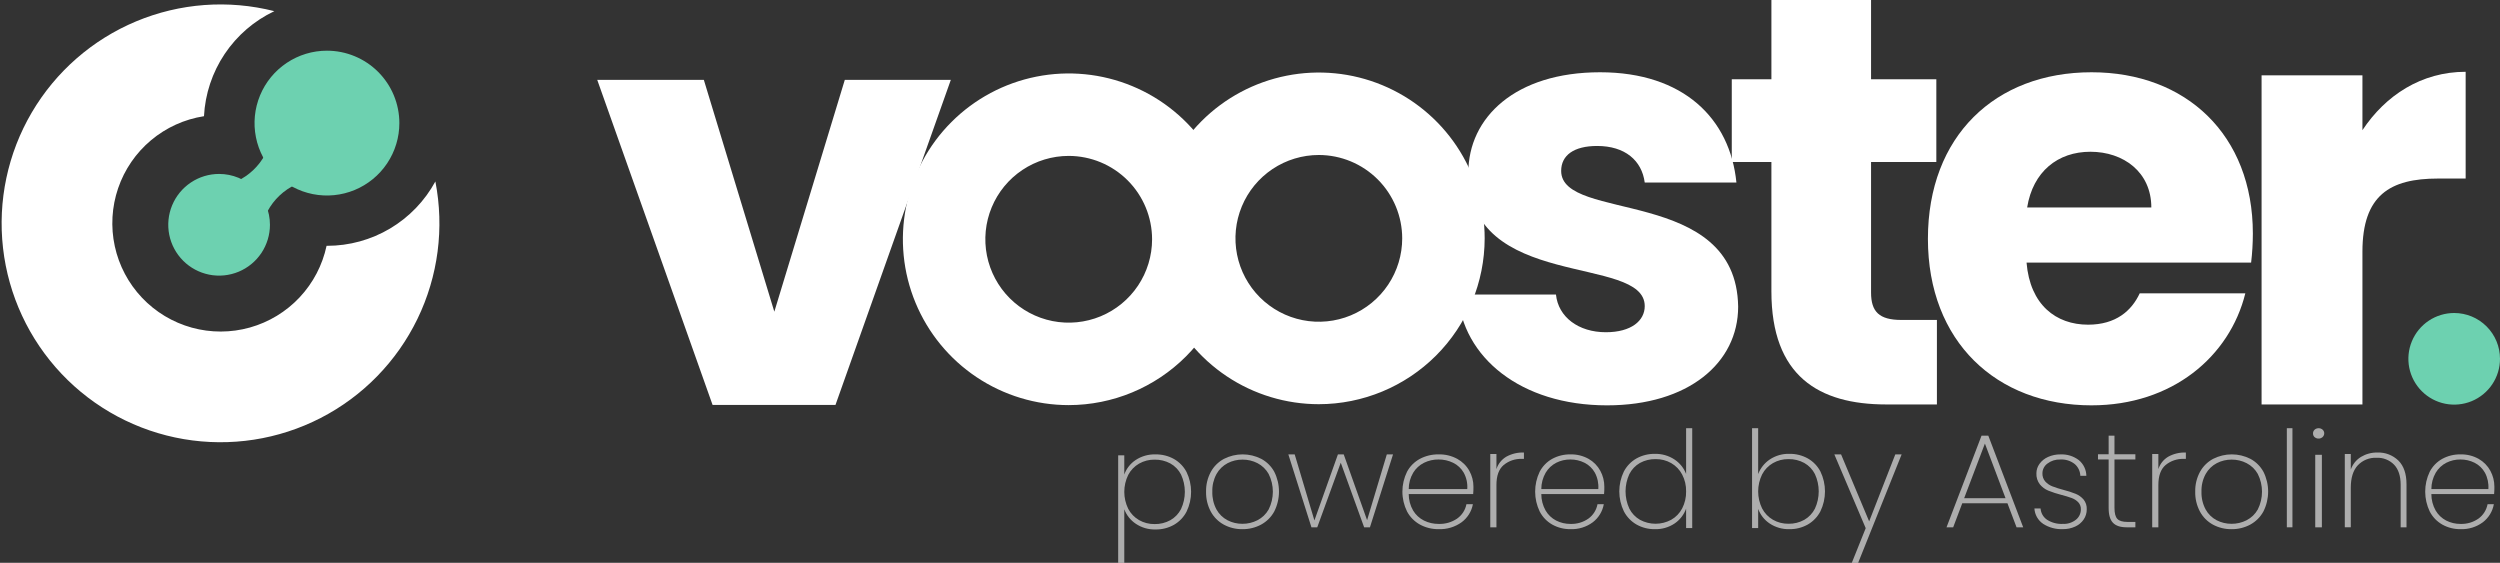
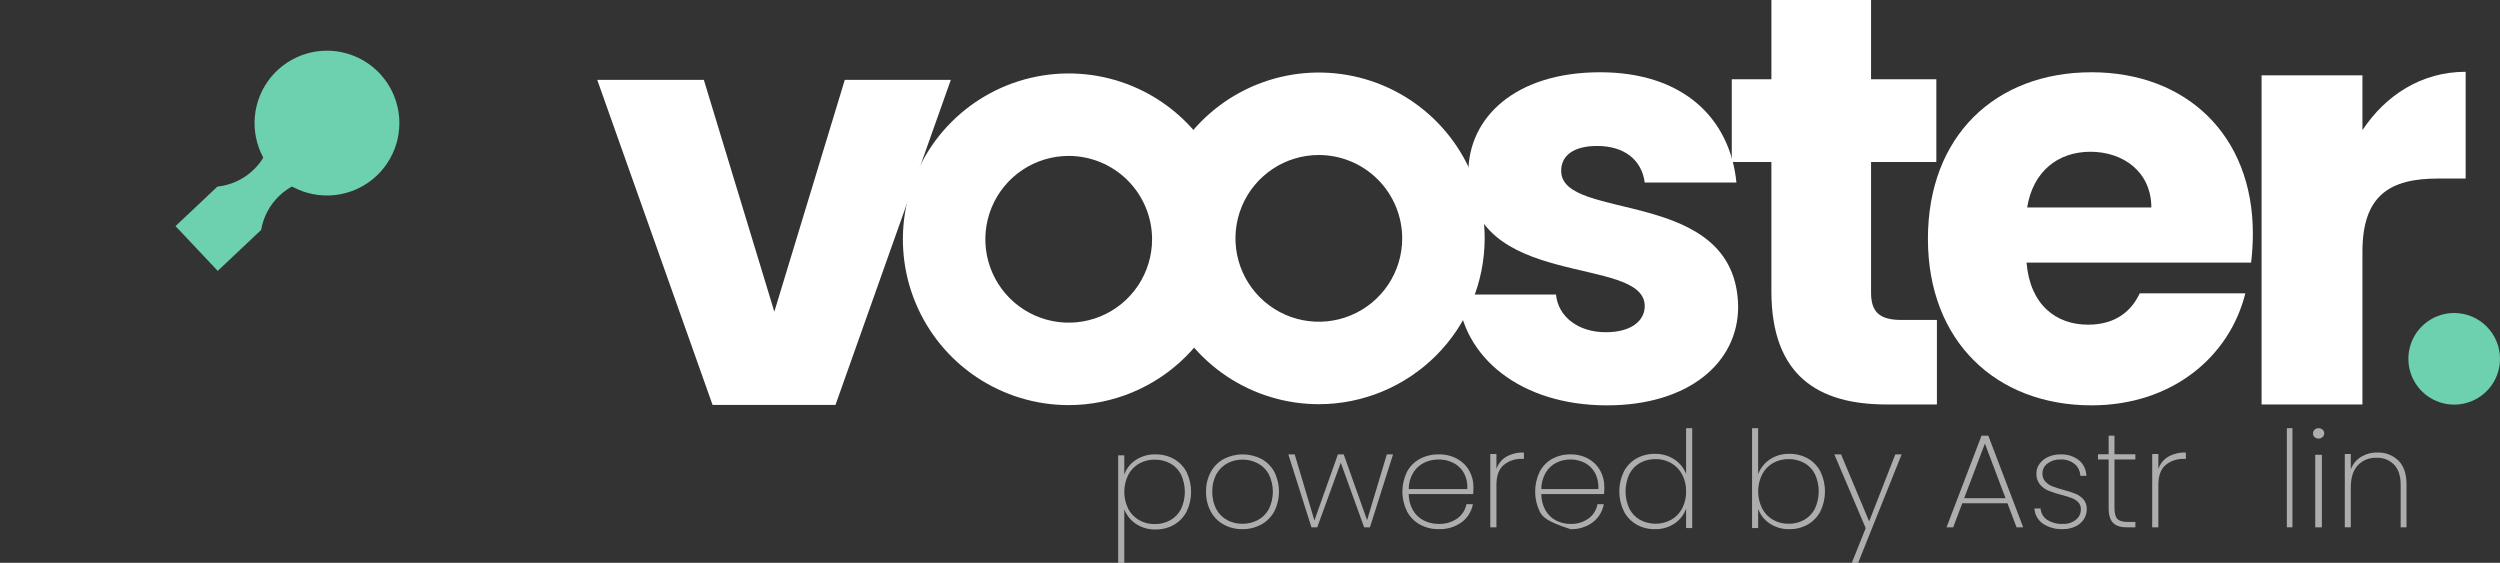
<svg xmlns="http://www.w3.org/2000/svg" width="1337" height="301" viewBox="0 0 1337 301" fill="none">
  <rect x="0" y="0" width="1337" height="301" fill="#333333" stroke="none" />
  <path d="M705.313 216.164C687.772 216.164 670.626 210.963 656.041 201.218C641.456 191.472 630.089 177.621 623.377 161.416C616.664 145.21 614.908 127.378 618.33 110.175C621.752 92.971 630.199 77.169 642.602 64.766C655.005 52.362 670.808 43.916 688.012 40.494C705.215 37.072 723.047 38.829 739.253 45.541C755.458 52.254 769.309 63.621 779.054 78.206C788.799 92.791 794 109.937 794 127.478C793.973 150.991 784.621 173.533 767.995 190.159C751.368 206.785 728.826 216.138 705.313 216.164ZM705.313 82.889C696.494 82.889 687.873 85.503 680.54 90.403C673.207 95.302 667.492 102.266 664.117 110.413C660.742 118.561 659.858 127.526 661.578 136.176C663.299 144.825 667.545 152.77 673.781 159.007C680.017 165.243 687.962 169.49 696.611 171.21C705.261 172.931 714.226 172.048 722.374 168.673C730.522 165.298 737.486 159.583 742.385 152.251C747.285 144.918 749.9 136.297 749.9 127.478C749.887 115.656 745.185 104.323 736.826 95.963C728.466 87.604 717.133 82.902 705.311 82.889" fill="#fff" />
  <path d="M571.548 216.653C554.008 216.653 536.861 211.451 522.277 201.706C507.693 191.961 496.326 178.11 489.614 161.905C482.901 145.7 481.145 127.868 484.567 110.665C487.989 93.461 496.436 77.659 508.839 65.256C521.242 52.853 537.044 44.407 554.248 40.985C571.451 37.563 589.283 39.319 605.488 46.032C621.693 52.744 635.544 64.112 645.289 78.696C655.034 93.28 660.235 110.427 660.235 127.967C660.208 151.48 650.856 174.022 634.23 190.648C617.603 207.274 595.061 216.627 571.548 216.653ZM571.548 83.379C562.729 83.379 554.108 85.994 546.775 90.893C539.443 95.793 533.727 102.756 530.352 110.904C526.977 119.052 526.094 128.017 527.815 136.667C529.535 145.316 533.782 153.261 540.018 159.497C546.254 165.733 554.199 169.98 562.848 171.7C571.498 173.421 580.463 172.538 588.611 169.163C596.759 165.788 603.722 160.073 608.622 152.74C613.521 145.407 616.136 136.786 616.136 127.967C616.123 116.146 611.421 104.812 603.062 96.453C594.703 88.094 583.369 83.392 571.548 83.379Z" fill="#fff" />
  <path d="M859.433 216.779C813.193 216.779 782.16 191.022 779.678 157.506H832.125C833.366 169.606 844.225 177.677 858.813 177.677C872.467 177.677 879.605 171.472 879.605 163.713C879.605 135.783 785.264 155.955 785.264 92.336C785.264 62.854 810.401 38.648 855.709 38.648C900.397 38.648 925.224 63.476 928.637 97.611H879.6C878.048 85.819 869.049 78.061 854.153 78.061C841.739 78.061 834.912 83.026 834.912 91.404C834.912 119.024 928.632 99.474 929.564 164.022C929.564 194.122 902.875 216.779 859.428 216.779" fill="#fff" />
  <path d="M947.348 86.644H926.155V42.387H947.348V0H1000.64V42.387H1035.55V86.644H1000.64V156.456C1000.64 166.741 1005.01 171.104 1016.85 171.104H1035.86V216.3H1008.75C972.593 216.3 947.346 201.029 947.346 155.837L947.348 86.644Z" fill="#fff" />
  <path d="M1118.56 216.778C1067.66 216.778 1031.05 182.643 1031.05 127.713C1031.05 72.783 1067.05 38.647 1118.56 38.647C1169.14 38.647 1204.83 72.165 1204.83 124.921C1204.82 130.107 1204.51 135.288 1203.9 140.438H1083.8C1085.66 163.091 1099.63 173.638 1116.7 173.638C1131.6 173.638 1139.98 166.191 1144.32 156.88H1200.8C1192.42 190.706 1161.7 216.774 1118.56 216.774M1084.12 110.952H1150.53C1150.53 92.022 1135.63 81.159 1117.94 81.159C1100.56 81.159 1087.22 91.711 1084.12 110.952Z" fill="#fff" />
  <path d="M1263.43 216.3H1209.49V40.288H1263.43V69.621C1275.73 51.011 1294.97 38.395 1318.63 38.395V95.487H1303.8C1278.25 95.487 1263.43 104.32 1263.43 134.6V216.3Z" fill="#fff" />
  <path d="M1337 191.892C1337 196.738 1335.56 201.475 1332.87 205.504C1330.18 209.533 1326.35 212.673 1321.88 214.527C1317.4 216.381 1312.47 216.867 1307.72 215.921C1302.97 214.976 1298.6 212.643 1295.18 209.216C1291.75 205.79 1289.42 201.424 1288.47 196.672C1287.53 191.919 1288.01 186.993 1289.87 182.516C1291.72 178.04 1294.86 174.213 1298.89 171.521C1302.92 168.829 1307.65 167.392 1312.5 167.392C1319 167.392 1325.23 169.973 1329.82 174.568C1334.42 179.163 1337 185.394 1337 191.892Z" fill="#6DD1B0" />
  <path d="M376.411 42.71L414.111 166.697L451.8 42.71H508.5L446.817 216.543H381.083L319.4 42.71H376.411Z" fill="#fff" />
  <path d="M607.328 246.03C610.472 243.952 614.192 242.895 617.97 243.008C621.41 242.949 624.806 243.793 627.81 245.455C630.695 247.09 633.041 249.516 634.567 252.441C636.168 255.747 637 259.368 637 263.035C637 266.702 636.168 270.323 634.567 273.629C633.043 276.572 630.699 279.02 627.813 280.681C624.814 282.364 621.415 283.219 617.97 283.156C614.211 283.261 610.514 282.191 607.404 280.098C604.597 278.215 602.451 275.512 601.267 272.364V301H598V243.512H601.267V253.801C602.385 250.628 604.514 247.901 607.332 246.03M631.622 253.801C630.358 251.306 628.374 249.24 625.922 247.864C623.331 246.462 620.414 245.755 617.462 245.816C614.561 245.777 611.702 246.51 609.183 247.937C606.705 249.362 604.689 251.458 603.374 253.98C601.988 256.805 601.267 259.905 601.267 263.046C601.267 266.187 601.988 269.287 603.374 272.112C604.689 274.634 606.704 276.731 609.183 278.155C611.701 279.583 614.561 280.316 617.462 280.277C620.419 280.337 623.338 279.617 625.922 278.191C628.37 276.797 630.351 274.722 631.622 272.224C632.962 269.335 633.656 266.193 633.656 263.014C633.656 259.834 632.962 256.693 631.622 253.804" fill="#fff" fill-opacity="0.6" />
  <path d="M654.463 280.558C651.51 278.94 649.097 276.512 647.516 273.57C645.782 270.286 644.919 266.624 645.006 262.924C644.925 259.244 645.802 255.605 647.553 252.354C649.157 249.413 651.596 246.996 654.573 245.401C657.657 243.823 661.082 243 664.557 243C668.033 243 671.458 243.823 674.542 245.401C677.491 246.993 679.905 249.396 681.49 252.318C683.148 255.624 684.006 259.263 684 262.95C683.993 266.638 683.122 270.273 681.453 273.574C679.844 276.52 677.407 278.946 674.434 280.561C671.367 282.207 667.922 283.046 664.43 282.998C660.95 283.049 657.516 282.21 654.464 280.561M672.47 278.232C675.002 276.932 677.09 274.924 678.471 272.461C679.954 269.508 680.725 266.258 680.725 262.963C680.725 259.669 679.954 256.418 678.471 253.465C677.095 251.01 675.022 249.004 672.504 247.696C670.034 246.43 667.288 245.778 664.504 245.796C661.73 245.775 658.994 246.427 656.537 247.696C654.035 249.012 651.975 251.017 650.608 253.465C649.025 256.369 648.247 259.633 648.354 262.928C648.242 266.241 649.006 269.527 650.572 272.461C651.92 274.914 653.972 276.921 656.471 278.232C658.928 279.501 661.664 280.153 664.437 280.131C667.235 280.148 669.995 279.496 672.482 278.232" fill="#fff" fill-opacity="0.6" />
  <path d="M745 243L732.644 282H729.541L717.039 247.449L704.466 282H701.357L689 243H692.398L702.947 278.337L715.522 243H718.62L731.121 278.193L741.672 243H745Z" fill="#fff" fill-opacity="0.6" />
  <path d="M787.847 264.21H753.381C753.369 267.297 754.179 270.334 755.732 273.023C757.101 275.318 759.116 277.183 761.538 278.397C763.974 279.599 766.672 280.214 769.403 280.189C772.912 280.309 776.368 279.316 779.249 277.357C781.868 275.512 783.658 272.754 784.247 269.656H787.701C787 273.491 784.85 276.931 781.675 279.296C778.134 281.852 773.805 283.153 769.403 282.986C765.909 283.043 762.462 282.203 759.407 280.549C756.461 278.92 754.062 276.495 752.499 273.565C750.86 270.253 750.006 266.624 750 262.946C749.994 259.269 750.835 255.637 752.463 252.32C754.008 249.408 756.398 247.004 759.334 245.407C762.421 243.77 765.891 242.943 769.404 243.006C772.884 242.922 776.323 243.751 779.361 245.407C782.074 246.904 784.302 249.113 785.791 251.784C787.255 254.41 788.013 257.355 787.996 260.345C788.014 261.636 787.966 262.927 787.85 264.214M782.815 252.821C781.513 250.522 779.527 248.662 777.119 247.484C774.7 246.31 772.031 245.709 769.329 245.729C766.639 245.705 763.981 246.307 761.576 247.484C759.16 248.69 757.147 250.541 755.77 252.821C754.2 255.48 753.376 258.495 753.382 261.562H784.69C784.927 258.534 784.277 255.503 782.815 252.821Z" fill="#fff" fill-opacity="0.6" />
  <path d="M805.488 244.288C808.382 242.67 811.677 241.882 815 242.014V245.407H813.902C810.359 245.283 806.894 246.452 804.171 248.691C801.584 250.881 800.291 254.453 800.292 259.408V282H797V242.808H800.292V250.891C801.158 248.143 803.004 245.797 805.488 244.288Z" fill="#fff" fill-opacity="0.6" />
-   <path d="M857.85 264.21H824.292C824.28 267.297 825.069 270.334 826.582 273.023C827.915 275.318 829.876 277.183 832.234 278.397C834.607 279.599 837.233 280.214 839.892 280.189C843.309 280.309 846.674 279.316 849.479 277.357C852.03 275.512 853.772 272.754 854.346 269.656H857.709C857.027 273.491 854.933 276.931 851.841 279.296C848.394 281.852 844.178 283.153 839.892 282.986C836.49 283.043 833.134 282.203 830.16 280.549C827.291 278.92 824.955 276.495 823.433 273.565C821.838 270.253 821.006 266.624 821 262.946C820.994 259.269 821.813 255.637 823.398 252.32C824.903 249.408 827.229 247.004 830.088 245.407C833.094 243.77 836.473 242.943 839.893 243.006C843.281 242.922 846.63 243.751 849.588 245.407C852.23 246.904 854.399 249.113 855.849 251.784C857.274 254.41 858.013 257.355 857.996 260.345C858.014 261.636 857.966 262.927 857.854 264.214M852.952 252.821C851.684 250.522 849.75 248.662 847.406 247.484C845.05 246.31 842.452 245.709 839.821 245.729C837.201 245.705 834.613 246.307 832.271 247.484C829.919 248.69 827.959 250.541 826.618 252.821C825.089 255.48 824.287 258.495 824.293 261.562H854.777C855.008 258.534 854.375 255.503 852.952 252.821Z" fill="#fff" fill-opacity="0.6" />
+   <path d="M857.85 264.21H824.292C824.28 267.297 825.069 270.334 826.582 273.023C827.915 275.318 829.876 277.183 832.234 278.397C834.607 279.599 837.233 280.214 839.892 280.189C843.309 280.309 846.674 279.316 849.479 277.357C852.03 275.512 853.772 272.754 854.346 269.656H857.709C857.027 273.491 854.933 276.931 851.841 279.296C848.394 281.852 844.178 283.153 839.892 282.986C827.291 278.92 824.955 276.495 823.433 273.565C821.838 270.253 821.006 266.624 821 262.946C820.994 259.269 821.813 255.637 823.398 252.32C824.903 249.408 827.229 247.004 830.088 245.407C833.094 243.77 836.473 242.943 839.893 243.006C843.281 242.922 846.63 243.751 849.588 245.407C852.23 246.904 854.399 249.113 855.849 251.784C857.274 254.41 858.013 257.355 857.996 260.345C858.014 261.636 857.966 262.927 857.854 264.214M852.952 252.821C851.684 250.522 849.75 248.662 847.406 247.484C845.05 246.31 842.452 245.709 839.821 245.729C837.201 245.705 834.613 246.307 832.271 247.484C829.919 248.69 827.959 250.541 826.618 252.821C825.089 255.48 824.287 258.495 824.293 261.562H854.777C855.008 258.534 854.375 255.503 852.952 252.821Z" fill="#fff" fill-opacity="0.6" />
  <path d="M868.433 252.177C869.959 249.245 872.304 246.813 875.188 245.175C878.193 243.508 881.588 242.661 885.029 242.722C888.741 242.634 892.391 243.679 895.487 245.716C898.338 247.586 900.523 250.302 901.733 253.477V229H905V282.414H901.733V272.021C900.584 275.226 898.449 277.991 895.631 279.924C892.512 282.034 888.8 283.107 885.029 282.992C881.583 283.052 878.185 282.192 875.188 280.502C872.301 278.836 869.956 276.381 868.433 273.429C866.832 270.111 866 266.479 866 262.799C866 259.12 866.832 255.487 868.433 252.17M899.59 253.721C898.254 251.194 896.228 249.093 893.744 247.659C891.225 246.227 888.366 245.491 885.464 245.53C882.522 245.466 879.616 246.176 877.039 247.587C874.602 248.974 872.632 251.046 871.376 253.542C870.035 256.44 869.341 259.592 869.341 262.781C869.341 265.971 870.035 269.123 871.376 272.021C872.645 274.528 874.628 276.61 877.076 278.008C879.642 279.388 882.515 280.107 885.432 280.101C888.35 280.094 891.219 279.362 893.779 277.971C896.274 276.551 898.304 274.446 899.626 271.908C901.078 269.085 901.802 265.947 901.733 262.777C901.796 259.627 901.059 256.511 899.591 253.717" fill="#fff" fill-opacity="0.6" />
  <path d="M946.443 245.746C949.547 243.666 953.23 242.605 956.972 242.714C960.413 242.654 963.808 243.501 966.813 245.169C969.696 246.807 972.041 249.239 973.567 252.171C975.168 255.488 976 259.12 976 262.8C976 266.479 975.168 270.111 973.567 273.428C972.044 276.381 969.699 278.837 966.813 280.504C963.816 282.194 960.418 283.053 956.972 282.993C953.219 283.099 949.526 282.039 946.407 279.961C943.582 278.074 941.434 275.344 940.27 272.166V282.41H937V229H940.267V253.542C941.47 250.375 943.625 247.653 946.44 245.746M970.622 253.542C969.358 251.039 967.374 248.966 964.922 247.586C962.331 246.179 959.414 245.47 956.463 245.531C953.561 245.492 950.702 246.227 948.183 247.659C945.705 249.088 943.689 251.192 942.374 253.722C940.988 256.556 940.267 259.666 940.267 262.817C940.267 265.969 940.988 269.079 942.374 271.913C943.689 274.443 945.704 276.547 948.183 277.976C950.701 279.409 953.561 280.144 956.463 280.104C959.419 280.164 962.338 279.442 964.922 278.012C967.37 276.613 969.351 274.531 970.622 272.025C971.962 269.127 972.656 265.975 972.656 262.785C972.656 259.595 971.962 256.443 970.622 253.545" fill="#fff" fill-opacity="0.6" />
  <path d="M1017 243L993.739 301H990.347L997.783 282.468L981 243.005H984.607L999.623 278.834L1013.61 243.005L1017 243Z" fill="#fff" fill-opacity="0.6" />
  <path d="M1073.58 269.143H1049.42L1044.56 282H1041L1059.72 233H1063.35L1082 282H1078.45L1073.58 269.143ZM1072.56 266.428L1061.53 237.215L1050.43 266.428H1072.56Z" fill="#fff" fill-opacity="0.6" />
  <path d="M1092.61 280.104C1091.27 279.186 1090.16 277.973 1089.36 276.557C1088.56 275.142 1088.1 273.561 1088 271.938H1091.29C1091.38 273.138 1091.74 274.302 1092.33 275.344C1092.93 276.386 1093.76 277.278 1094.75 277.955C1097.27 279.563 1100.23 280.339 1103.21 280.177C1105.75 280.313 1108.25 279.51 1110.24 277.921C1111.07 277.253 1111.73 276.408 1112.18 275.447C1112.63 274.487 1112.86 273.438 1112.85 272.376C1112.88 271.688 1112.77 271.002 1112.53 270.357C1112.29 269.711 1111.92 269.119 1111.46 268.615C1110.49 267.61 1109.3 266.838 1107.99 266.359C1106.15 265.691 1104.26 265.118 1102.35 264.643C1100 264.045 1097.69 263.291 1095.43 262.386C1093.68 261.659 1092.14 260.516 1090.93 259.057C1089.62 257.364 1088.96 255.256 1089.07 253.116C1089.07 251.301 1089.65 249.532 1090.72 248.066C1091.89 246.452 1093.47 245.179 1095.29 244.377C1097.37 243.441 1099.64 242.977 1101.93 243.017C1105.45 242.85 1108.93 243.927 1111.74 246.06C1112.99 247.082 1113.99 248.365 1114.69 249.819C1115.39 251.273 1115.76 252.863 1115.78 254.476H1112.56C1112.53 253.274 1112.24 252.093 1111.73 251.008C1111.21 249.923 1110.48 248.957 1109.57 248.173C1107.38 246.439 1104.64 245.572 1101.85 245.738C1099.39 245.642 1096.97 246.401 1095 247.887C1094.17 248.48 1093.49 249.263 1093.02 250.173C1092.54 251.082 1092.29 252.091 1092.29 253.116C1092.22 254.728 1092.77 256.305 1093.82 257.52C1094.87 258.66 1096.17 259.542 1097.61 260.099C1099.56 260.843 1101.55 261.477 1103.57 261.997C1105.79 262.552 1107.97 263.258 1110.1 264.109C1111.71 264.775 1113.14 265.804 1114.28 267.117C1115.48 268.6 1116.09 270.476 1115.99 272.383C1116.01 274.323 1115.44 276.223 1114.35 277.826C1113.2 279.491 1111.62 280.805 1109.78 281.623C1107.71 282.552 1105.47 283.016 1103.21 282.982C1099.47 283.147 1095.76 282.147 1092.61 280.118" fill="#fff" fill-opacity="0.6" />
  <path d="M1130.82 245.735V271.567C1130.82 274.443 1131.33 276.422 1132.35 277.503C1133.37 278.584 1135.17 279.124 1137.76 279.122H1142V282H1137.28C1133.99 282 1131.57 281.196 1130.02 279.589C1128.47 277.982 1127.69 275.308 1127.7 271.567V245.735H1122V242.93H1127.7V233H1130.82V242.93H1142V245.735H1130.82Z" fill="#fff" fill-opacity="0.6" />
  <path d="M1159.49 244.288C1162.38 242.67 1165.68 241.882 1169 242.014V245.407H1167.9C1164.36 245.283 1160.89 246.452 1158.17 248.691C1155.58 250.881 1154.29 254.453 1154.29 259.408V282H1151V242.808H1154.29V250.891C1155.16 248.143 1157 245.797 1159.49 244.288Z" fill="#fff" fill-opacity="0.6" />
-   <path d="M1183.46 280.558C1180.51 278.94 1178.1 276.512 1176.52 273.57C1174.78 270.286 1173.92 266.624 1174.01 262.924C1173.92 259.244 1174.8 255.605 1176.55 252.354C1178.16 249.413 1180.6 246.996 1183.57 245.401C1186.66 243.823 1190.08 243 1193.56 243C1197.03 243 1200.46 243.823 1203.54 245.401C1206.49 246.993 1208.91 249.397 1210.49 252.318C1212.15 255.624 1213.01 259.263 1213 262.95C1212.99 266.638 1212.12 270.273 1210.45 273.574C1208.84 276.52 1206.41 278.946 1203.43 280.561C1200.37 282.207 1196.92 283.046 1193.43 282.998C1189.95 283.049 1186.52 282.21 1183.46 280.561M1201.47 278.232C1204 276.932 1206.09 274.924 1207.47 272.461C1208.95 269.508 1209.72 266.258 1209.72 262.963C1209.72 259.669 1208.95 256.418 1207.47 253.465C1206.1 251.01 1204.02 249.004 1201.5 247.696C1199.03 246.43 1196.29 245.778 1193.5 245.796C1190.73 245.775 1187.99 246.427 1185.54 247.696C1183.04 249.012 1180.98 251.017 1179.61 253.465C1178.02 256.369 1177.25 259.633 1177.35 262.928C1177.24 266.241 1178.01 269.527 1179.57 272.461C1180.92 274.914 1182.97 276.921 1185.47 278.232C1187.93 279.5 1190.66 280.153 1193.44 280.131C1196.23 280.148 1198.99 279.496 1201.48 278.232" fill="white" fill-opacity="0.6" />
  <path d="M1226 229H1223V282H1226V229Z" fill="#fff" fill-opacity="0.6" />
  <path d="M1237.87 233.82C1237.58 233.555 1237.35 233.236 1237.2 232.886C1237.05 232.535 1236.98 232.159 1237 231.783C1236.99 231.414 1237.06 231.046 1237.21 230.702C1237.36 230.358 1237.59 230.046 1237.87 229.784C1238.44 229.281 1239.21 229 1240 229C1240.8 229 1241.56 229.281 1242.13 229.784C1242.41 230.046 1242.64 230.358 1242.79 230.702C1242.94 231.046 1243.01 231.414 1243 231.783C1243.01 232.324 1242.84 232.854 1242.51 233.309C1242.19 233.763 1241.73 234.121 1241.18 234.338C1240.64 234.555 1240.03 234.622 1239.44 234.53C1238.86 234.438 1238.31 234.191 1237.88 233.82M1241.74 282H1238.19V243.211H1241.74V282Z" fill="#fff" fill-opacity="0.6" />
  <path d="M1282.66 246.309C1285.55 249.172 1287 253.418 1287 259.048V282H1283.87V259.262C1283.87 254.595 1282.71 251.023 1280.39 248.545C1279.16 247.284 1277.68 246.301 1276.05 245.659C1274.42 245.017 1272.67 244.732 1270.93 244.821C1269.07 244.734 1267.22 245.05 1265.5 245.747C1263.78 246.445 1262.22 247.507 1260.93 248.863C1258.44 251.557 1257.2 255.551 1257.2 260.844V281.995H1254V242.807H1257.2V251.106C1258.2 248.289 1260.12 245.905 1262.64 244.358C1265.3 242.762 1268.34 241.95 1271.42 242.012C1273.48 241.929 1275.54 242.266 1277.47 243.004C1279.4 243.742 1281.16 244.865 1282.66 246.306" fill="#fff" fill-opacity="0.6" />
-   <path d="M1333.86 264.21H1300.29C1300.28 267.297 1301.07 270.334 1302.58 273.023C1303.91 275.318 1305.88 277.183 1308.23 278.397C1310.61 279.6 1313.23 280.214 1315.89 280.189C1319.31 280.309 1322.67 279.316 1325.48 277.357C1328.03 275.512 1329.77 272.754 1330.35 269.656H1333.71C1333.03 273.491 1330.93 276.931 1327.84 279.296C1324.39 281.852 1320.18 283.153 1315.89 282.986C1312.49 283.043 1309.13 282.203 1306.16 280.549C1303.29 278.92 1300.95 276.495 1299.43 273.565C1297.84 270.253 1297.01 266.624 1297 262.946C1296.99 259.269 1297.81 255.637 1299.4 252.32C1300.9 249.408 1303.23 247.004 1306.09 245.407C1309.09 243.77 1312.47 242.943 1315.89 243.006C1319.28 242.922 1322.63 243.751 1325.59 245.407C1328.23 246.904 1330.4 249.113 1331.85 251.784C1333.27 254.41 1334.01 257.355 1334 260.345C1334.01 261.636 1333.97 262.927 1333.85 264.214M1328.95 252.821C1327.69 250.523 1325.75 248.663 1323.41 247.484C1321.06 246.31 1318.46 245.709 1315.83 245.729C1313.21 245.706 1310.62 246.307 1308.28 247.484C1305.93 248.69 1303.97 250.541 1302.62 252.821C1301.1 255.48 1300.29 258.495 1300.3 261.562H1330.78C1331.01 258.534 1330.38 255.503 1328.96 252.821" fill="#fff" fill-opacity="0.6" />
-   <path d="M144.366 120.213C144.366 125.591 142.771 130.848 139.784 135.319C136.796 139.79 132.55 143.275 127.581 145.333C122.613 147.391 117.146 147.93 111.872 146.881C106.597 145.831 101.752 143.242 97.95 139.439C94.147 135.637 91.558 130.792 90.508 125.517C89.459 120.243 89.998 114.776 92.056 109.808C94.114 104.839 97.599 100.593 102.07 97.605C106.541 94.618 111.798 93.023 117.176 93.023C124.387 93.023 131.303 95.888 136.402 100.987C141.501 106.086 144.366 113.002 144.366 120.213Z" fill="#6DD1B0" />
  <path d="M213.577 65.833C213.577 73.492 211.306 80.979 207.051 87.347C202.795 93.716 196.747 98.679 189.671 101.61C182.595 104.541 174.809 105.308 167.297 103.814C159.785 102.319 152.885 98.631 147.469 93.215C142.053 87.799 138.365 80.899 136.871 73.387C135.377 65.875 136.144 58.089 139.075 51.013C142.006 43.937 146.97 37.889 153.338 33.634C159.707 29.379 167.194 27.108 174.853 27.108C179.938 27.108 184.974 28.11 189.672 30.056C194.371 32.002 198.64 34.854 202.235 38.45C205.831 42.046 208.684 46.315 210.63 51.014C212.576 55.712 213.577 60.748 213.577 65.833Z" fill="#6DD1B0" />
  <path d="M168.47 95.8L193.215 72.469L170.643 48.529L145.256 72.465C144.081 79.568 140.607 86.089 135.369 91.028C130.13 95.966 123.416 99.05 116.256 99.805L93.866 120.919L116.439 144.86L139.654 122.971C140.854 115.926 144.315 109.464 149.514 104.562C154.713 99.66 161.367 96.584 168.47 95.8Z" fill="#6DD1B0" />
-   <path d="M174.92 131.463C174.83 131.463 174.742 131.457 174.652 131.456C172.451 141.784 167.469 151.314 160.244 159.016C153.02 166.717 143.827 172.298 133.661 175.153C123.494 178.009 112.74 178.031 102.562 175.217C92.384 172.404 83.168 166.862 75.912 159.19C68.655 151.518 63.634 142.009 61.39 131.69C59.147 121.371 59.767 110.635 63.183 100.643C66.599 90.651 72.682 81.783 80.773 74.997C88.864 68.212 98.657 63.767 109.091 62.144C109.706 50.256 113.527 38.757 120.15 28.866C126.773 18.976 135.951 11.063 146.708 5.967C122.13 -0.265 96.193 1.651 72.797 11.427C49.402 21.203 29.813 38.311 16.977 60.178C4.141 82.045 -1.249 107.488 1.619 132.681C4.487 157.874 15.456 181.455 32.879 199.878C50.301 218.3 73.233 230.568 98.227 234.837C123.221 239.105 148.925 235.143 171.474 223.547C194.023 211.95 212.197 193.346 223.263 170.533C234.329 147.719 237.689 121.929 232.837 97.042C227.173 107.459 218.803 116.155 208.61 122.213C198.417 128.271 186.778 131.467 174.92 131.463Z" fill="#fff" />
</svg>